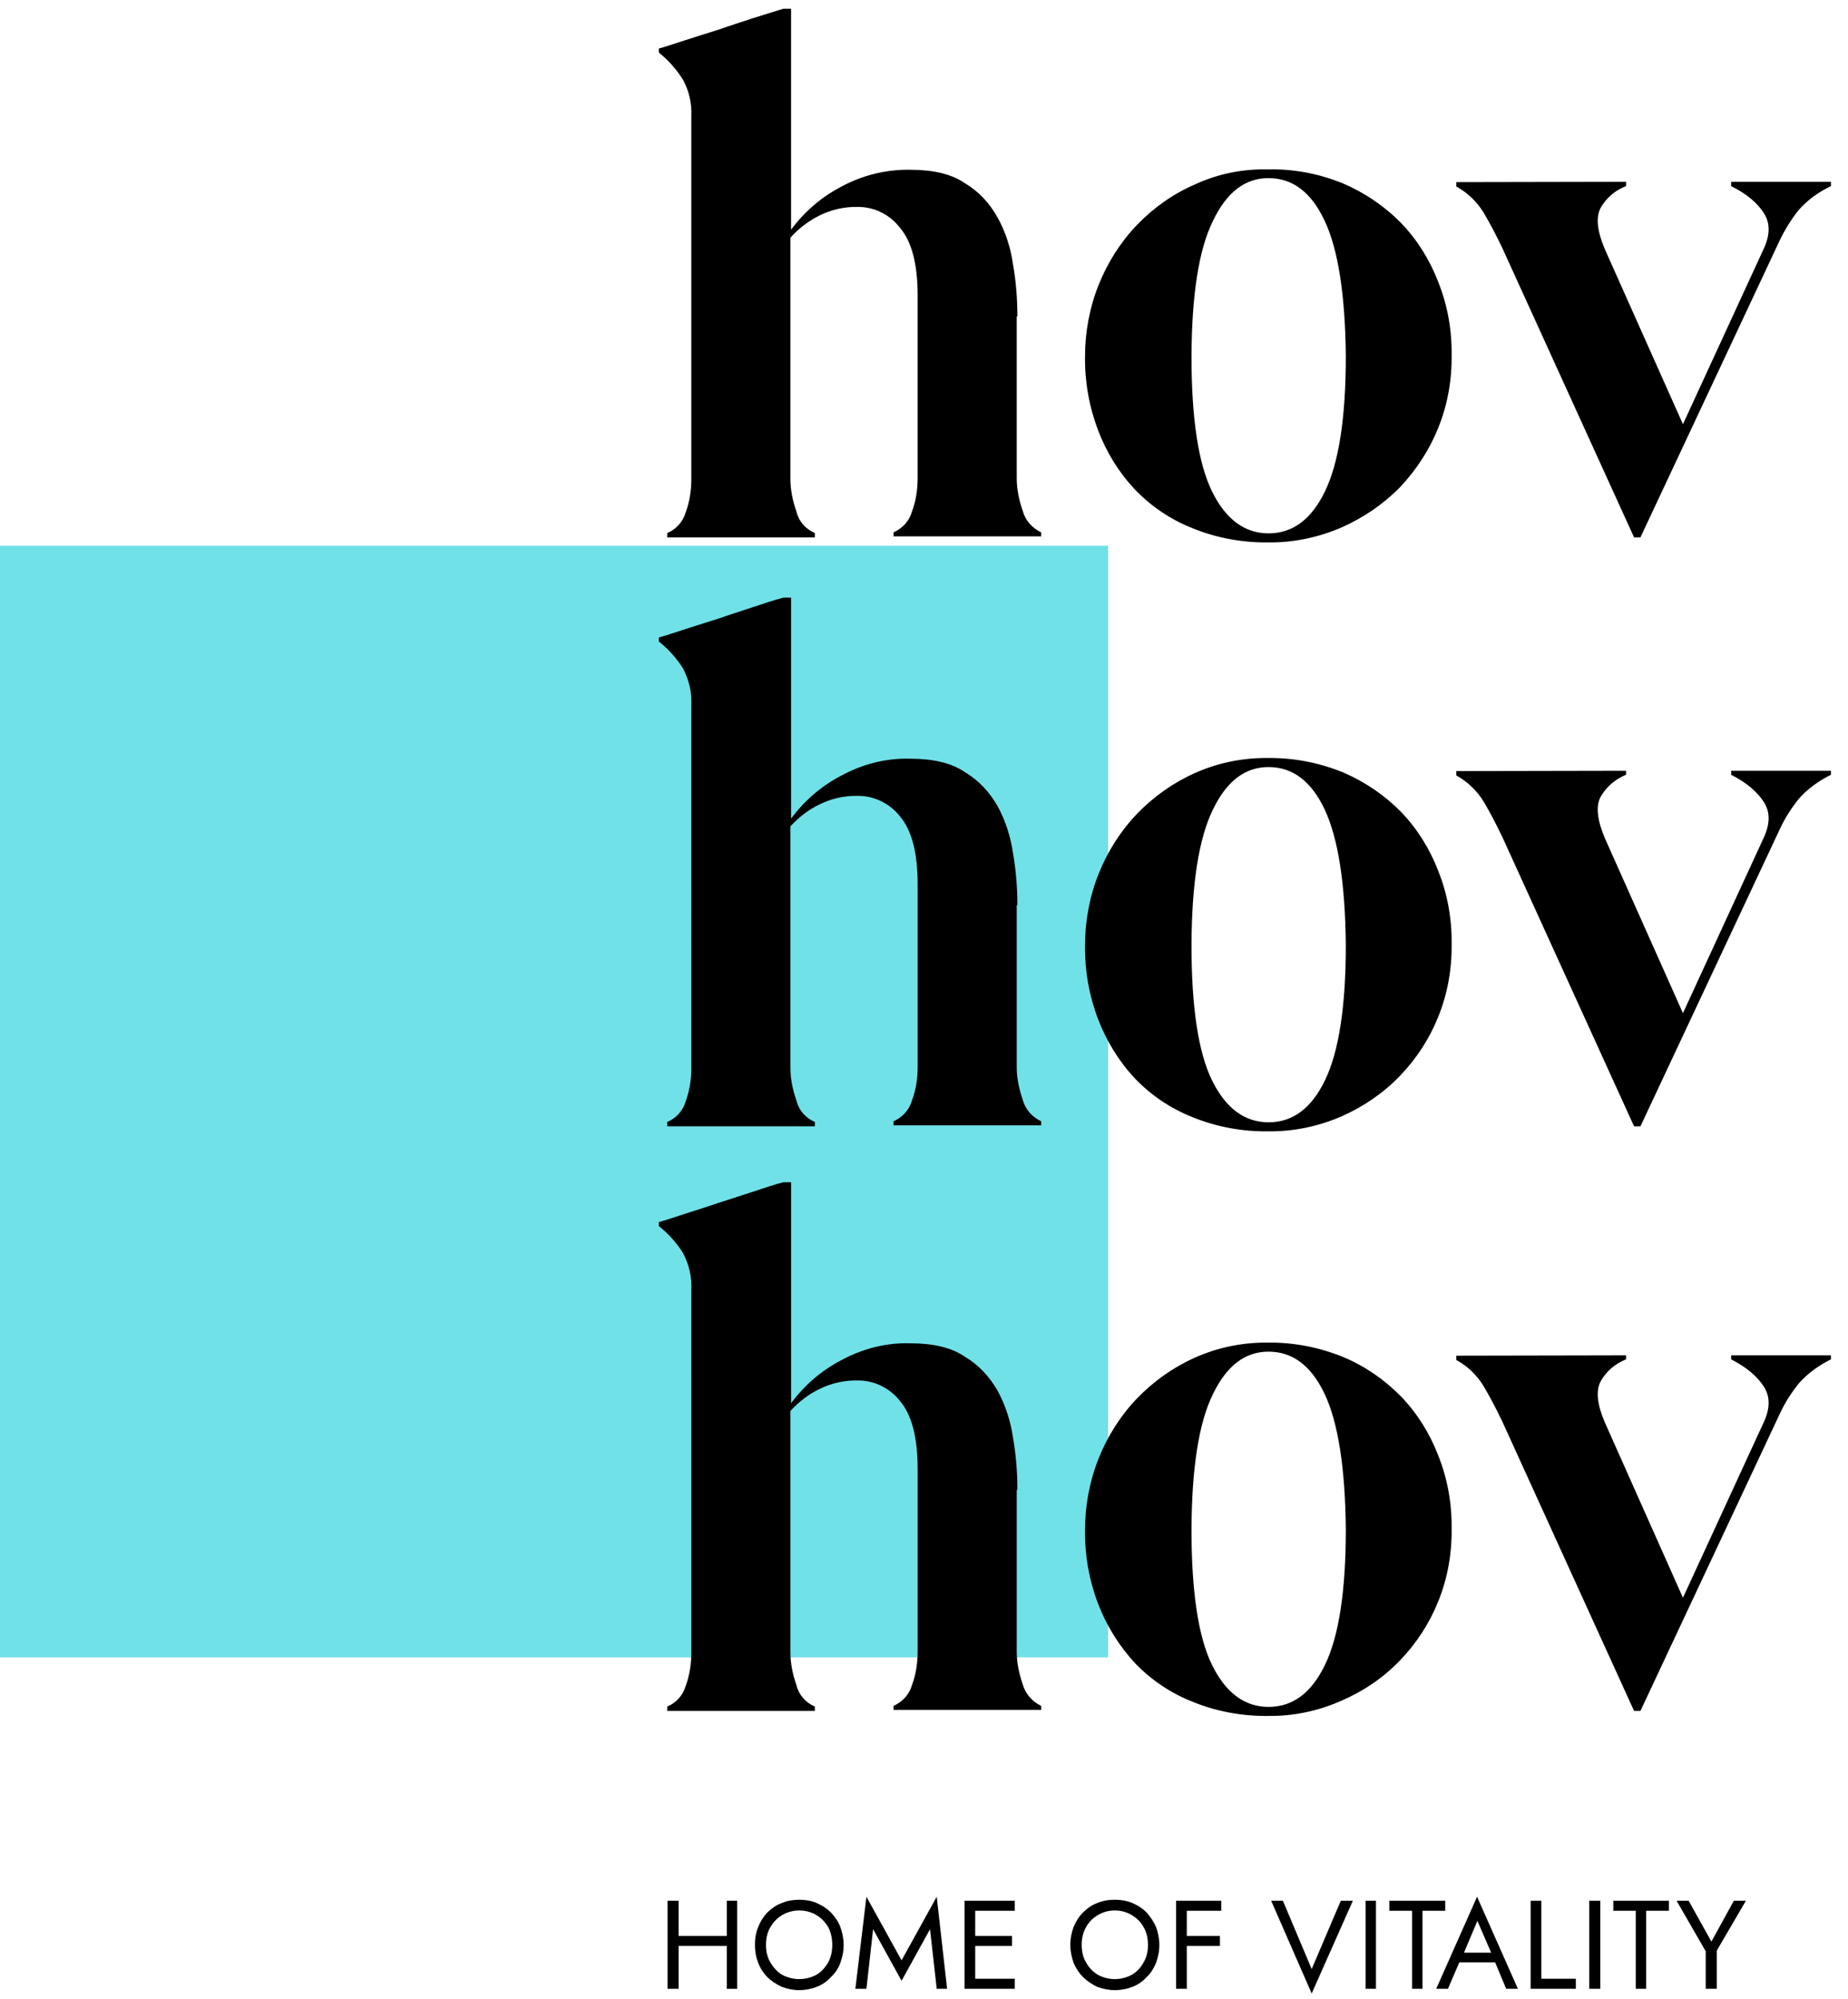
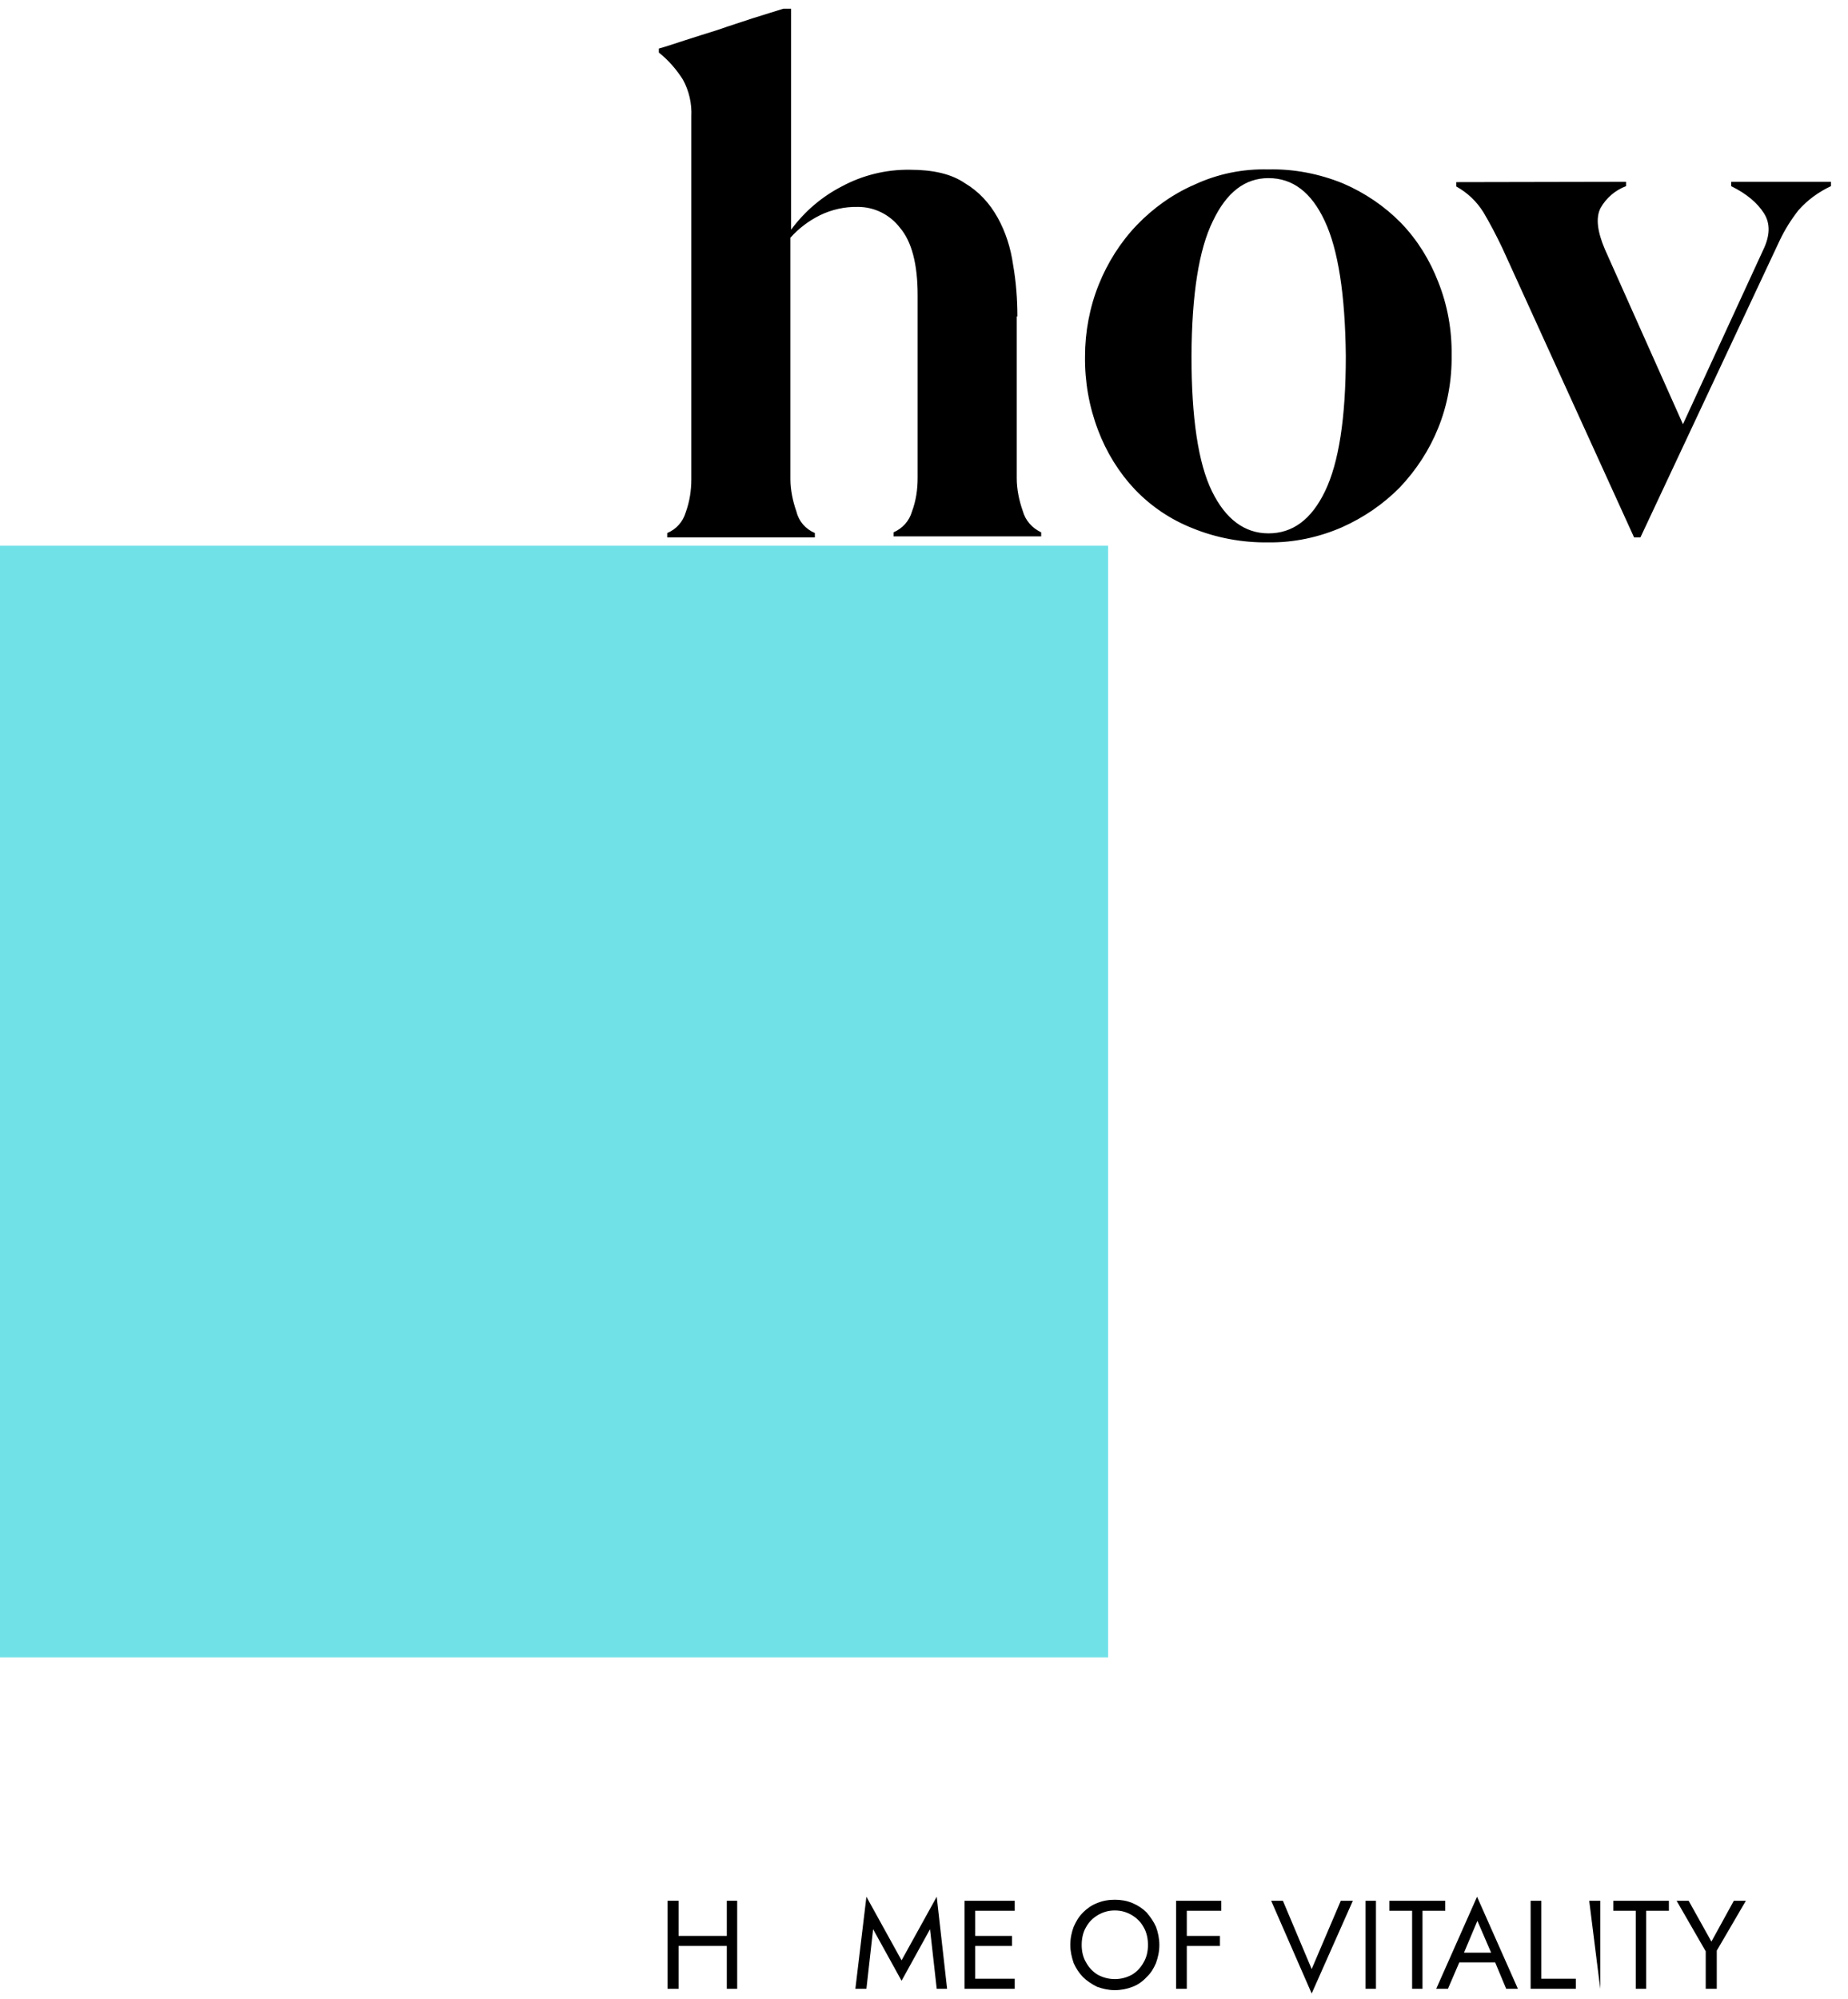
<svg xmlns="http://www.w3.org/2000/svg" class="hov-logo-blue" viewbox="0 0 552 597" width="552" height="597" version="1.2">
  <path class="hov-logo-blue-rect" d="M0 163h331v332H0z" fill="#71e1e8" />
  <g class="hov-logo-hov3">
    <path fill-rule="evenodd" d="M303.7 94.5v48.3c0 3.3.7 6.7 1.8 9.8.8 2.9 2.8 5.1 5.5 6.4v1.2h-44.1V159c2.7-1.2 4.7-3.4 5.5-6.2 1.2-3.2 1.7-6.6 1.7-10V88.2q0-14-5.3-20.2c-3-3.9-7.6-6.2-12.5-6.2-4-.1-7.9.8-11.4 2.5-3.4 1.7-6.3 3.9-8.8 6.7v72.1c0 3.2.7 6.6 1.8 9.7.7 2.9 2.7 5.2 5.5 6.4v1.3h-44.1v-1.3c2.7-1.1 4.7-3.4 5.5-6.1 1.2-3.3 1.7-6.6 1.7-10V34.8c.2-3.9-.7-7.7-2.5-11-1.9-3-4.3-5.8-7.2-8.1v-1.2c2.2-.6 4.8-1.5 7.9-2.5 3-1 6.4-2 9.8-3.1 3.4-1.2 6.9-2.3 10.2-3.4 3.6-1.1 6.6-2.1 9.3-2.9h2.3v66c4-5.4 9.1-9.8 15.1-12.9 6.3-3.4 13.3-5.1 20.4-5 6.8 0 12.3 1.2 16.4 4 4.2 2.5 7.4 6 9.8 10.3 2.4 4.3 3.9 9.1 4.6 14 .9 5.1 1.3 10.4 1.3 15.5zm20.4 11.9c0-7.3 1.4-14.7 4.1-21.4 2.6-6.5 6.5-12.7 11.4-17.8 4.9-5.1 10.8-9.3 17.3-12.1 6.9-3.2 14.4-4.7 21.9-4.5 7.6-.2 15.3 1.3 22.4 4.2 6.5 2.8 12.4 6.8 17.3 11.8 4.9 5.1 8.6 11.1 11.1 17.6 2.8 7 4.1 14.4 4 21.9.1 7.4-1.2 14.8-4 21.7-2.6 6.5-6.5 12.5-11.4 17.7-5 5.1-10.9 9.1-17.4 12-6.9 3-14.4 4.6-22 4.5-7.6.1-15.4-1.3-22.5-4.2-6.6-2.6-12.4-6.5-17.3-11.6-4.8-5.1-8.5-11.1-11-17.7-2.7-7.1-4-14.5-3.9-22.1zm31.8-.1c0 18.5 2 32 6.1 40.4 4.1 8.4 9.8 12.6 16.9 12.6 7.2 0 12.8-4.1 16.9-12.6 4.1-8.5 6.2-21.9 6.2-40.4-.2-18.4-2.3-31.8-6.3-40.3-4-8.6-9.6-12.8-16.8-12.8-7 0-12.5 4.2-16.6 12.8-4.2 8.5-6.3 21.9-6.4 40.3zm129.8-52v1.3c-3.2 1.2-5.9 3.5-7.6 6.5-1.5 2.9-1 7 1.3 12.4l23.3 52.2 23.9-51.9c2.2-4.5 2.2-8.1.3-11.1-1.9-3-5.1-5.8-9.8-8.1v-1.3h29.8v1.3c-3.6 1.7-7 4.1-9.7 7.2-2.2 2.8-4 5.7-5.5 8.8L490 160.5h-1.9l-39.3-86.3c-1.9-4-3.8-7.6-5.7-10.8-2-3.2-4.7-5.8-8.1-7.7v-1.3z" />
-     <path fill-rule="evenodd" d="M303.7 270.4v48.3c0 3.3.7 6.6 1.8 9.8.8 2.9 2.8 5.1 5.5 6.4v1.2h-44.1v-1.2c2.7-1.2 4.7-3.4 5.5-6.2 1.2-3.2 1.7-6.6 1.7-10v-54.6q0-14.1-5.3-20.3c-3-3.8-7.6-6.1-12.5-6.1-4-.1-7.9.8-11.4 2.5-3.4 1.6-6.3 3.9-8.8 6.6V319c0 3.2.7 6.6 1.8 9.7.7 2.9 2.7 5.2 5.5 6.4v1.3h-44.1v-1.3c2.7-1.1 4.7-3.4 5.5-6.1 1.2-3.3 1.7-6.7 1.7-10V210.7c.2-3.9-.7-7.7-2.5-11.1-1.9-3-4.3-5.7-7.2-8v-1.2c2.2-.6 4.8-1.5 7.9-2.5 3-1 6.4-2 9.8-3.1 3.4-1.2 6.9-2.3 10.2-3.4 3.6-1.2 6.6-2.2 9.3-2.9h2.3v66c4-5.4 9.1-9.8 15.1-12.9 6.3-3.4 13.3-5.2 20.4-5 6.8 0 12.3 1.2 16.4 4 4.2 2.5 7.4 6 9.8 10.2 2.4 4.4 3.9 9.2 4.6 14.1.9 5.1 1.3 10.4 1.3 15.5zm20.4 11.9c0-7.3 1.4-14.7 4.1-21.4 2.6-6.5 6.5-12.7 11.4-17.8 4.9-5.1 10.8-9.3 17.3-12.2 6.9-3.1 14.4-4.6 21.9-4.5 7.6-.1 15.3 1.4 22.4 4.3 6.5 2.8 12.4 6.8 17.3 11.8 4.9 5.1 8.6 11.1 11.1 17.6 2.8 7 4.1 14.4 4 21.9.1 7.4-1.2 14.8-4 21.7-2.6 6.5-6.5 12.5-11.4 17.6-5 5.2-10.9 9.2-17.4 12.1-6.9 3-14.4 4.6-22 4.5-7.6.1-15.4-1.3-22.5-4.2-6.6-2.6-12.4-6.5-17.3-11.6-4.8-5.1-8.5-11.2-11-17.7-2.7-7.1-4-14.5-3.9-22.1zm31.8-.1c0 18.5 2 32 6.1 40.4 4.1 8.4 9.8 12.6 16.9 12.6 7.2 0 12.8-4.1 16.9-12.6 4.1-8.5 6.2-21.9 6.2-40.4-.2-18.5-2.3-31.8-6.3-40.4-4-8.5-9.6-12.7-16.8-12.7-7 0-12.5 4.2-16.6 12.7-4.2 8.6-6.3 21.9-6.4 40.4zm129.8-52v1.2c-3.2 1.3-5.9 3.6-7.6 6.6-1.5 2.8-1 7 1.3 12.4l23.3 52.2 23.9-51.9c2.2-4.5 2.2-8.1.3-11.1-1.9-3-5.1-5.8-9.8-8.2v-1.2h29.8v1.2c-3.6 1.8-7 4.2-9.7 7.3-2.2 2.8-4 5.6-5.5 8.8L490 336.4h-1.9l-39.3-86.3c-1.9-4-3.8-7.6-5.7-10.8-2-3.2-4.7-5.8-8.1-7.7v-1.3z" />
-     <path fill-rule="evenodd" d="M303.7 445v48.3c0 3.3.7 6.6 1.8 9.8.8 2.8 2.8 5.1 5.5 6.4v1.2h-44.1v-1.2c2.7-1.2 4.7-3.4 5.5-6.2 1.2-3.2 1.7-6.6 1.7-10v-54.6q0-14.1-5.3-20.3c-3-3.8-7.6-6.1-12.5-6.1-4-.1-7.9.8-11.4 2.5-3.4 1.6-6.3 3.9-8.8 6.6v72.2c0 3.2.7 6.6 1.8 9.7.7 2.9 2.7 5.2 5.5 6.4v1.3h-44.1v-1.3c2.7-1.1 4.7-3.4 5.5-6.1 1.2-3.3 1.7-6.7 1.7-10V385.3c.2-3.9-.7-7.7-2.5-11.1-1.9-3-4.3-5.7-7.2-8V365c2.2-.6 4.8-1.5 7.9-2.5 3-1 6.4-2 9.8-3.2 3.4-1.1 6.9-2.2 10.2-3.3 3.6-1.2 6.6-2.2 9.3-2.9h2.3v66c4-5.4 9.1-9.8 15.1-12.9 6.3-3.4 13.3-5.2 20.4-5 6.8 0 12.3 1.2 16.4 4 4.2 2.5 7.4 6 9.8 10.2 2.4 4.4 3.9 9.2 4.6 14.1.9 5.1 1.3 10.3 1.3 15.5zm20.4 11.9c0-7.3 1.4-14.7 4.1-21.4 2.6-6.5 6.5-12.7 11.4-17.8 4.9-5.1 10.8-9.3 17.3-12.2 6.9-3.1 14.4-4.6 21.9-4.5 7.6-.1 15.3 1.4 22.4 4.3 6.5 2.7 12.4 6.8 17.3 11.8 4.9 5.1 8.6 11.1 11.1 17.6 2.8 7 4.1 14.4 4 21.9.1 7.4-1.2 14.8-4 21.7-2.6 6.5-6.5 12.5-11.4 17.6-5 5.2-10.9 9.2-17.4 12-6.9 3.1-14.4 4.7-22 4.6-7.6.1-15.4-1.3-22.5-4.2-6.6-2.6-12.4-6.5-17.3-11.6-4.8-5.2-8.5-11.2-11-17.7-2.7-7.1-4-14.5-3.9-22.1zm31.8-.2c0 18.6 2 32.1 6.1 40.5 4.1 8.4 9.8 12.6 16.9 12.6 7.2 0 12.8-4.1 16.9-12.6 4.1-8.5 6.2-21.9 6.2-40.5-.2-18.4-2.3-31.8-6.3-40.3-4-8.5-9.6-12.7-16.8-12.7-7 0-12.5 4.2-16.6 12.7-4.2 8.5-6.3 21.9-6.4 40.3zm129.8-51.9v1.2c-3.2 1.3-5.9 3.5-7.6 6.6-1.5 2.8-1 7 1.3 12.3l23.3 52.3 23.9-51.9c2.2-4.5 2.2-8.1.3-11.1-1.9-3-5.1-5.8-9.8-8.2v-1.2h29.8v1.2c-3.6 1.8-7 4.2-9.7 7.3-2.2 2.8-4 5.6-5.5 8.8L490 511h-1.9l-39.3-86.3c-1.9-4-3.8-7.6-5.7-10.8-2-3.2-4.7-5.9-8.1-7.7v-1.3z" />
    <g class="hov-logo-text-full">
      <path d="M217.1 567.7h3.1V594h-3.1v-12.8h-14.4V594h-3.3v-26.3h3.3v10.5h14.4z" />
-       <path fill-rule="evenodd" d="M251 575.5c.6 1.6 1 3.5 1 5.4 0 2-.4 3.7-1 5.4-.6 1.6-1.5 3-2.8 4.2-1.2 1.3-2.6 2.3-4.2 2.9-1.5.6-3.4 1-5.3 1-1.8 0-3.6-.4-5.2-1-1.7-.8-3.2-1.8-4.3-2.9-1.1-1.1-2.1-2.6-2.7-4.2-.7-1.8-1-3.5-1-5.4 0-2 .3-3.8 1-5.4.6-1.6 1.5-3 2.7-4.3 1.3-1.2 2.6-2.2 4.3-2.8 1.6-.7 3.4-1 5.2-1 1.9 0 3.7.3 5.3 1 1.6.7 3 1.6 4.2 2.8 1.2 1.3 2.2 2.7 2.8 4.3zm-2.4 5.4c0-1.9-.4-3.8-1.2-5.3-.9-1.5-2-2.7-3.5-3.6-1.5-.9-3.3-1.4-5.2-1.4-1.8 0-3.6.5-5.1 1.4-1.5.9-2.6 2.1-3.5 3.6-.9 1.5-1.3 3.4-1.3 5.3s.4 3.7 1.3 5.2 2 2.8 3.5 3.7c1.5.8 3.3 1.3 5.1 1.3 1.9 0 3.7-.5 5.2-1.3 1.5-.9 2.6-2.2 3.5-3.7.8-1.5 1.2-3.3 1.2-5.2z" />
      <path d="m279.8 566.5 3.1 27.5h-3.1l-2-17.8-8.5 15.4-8.5-15.4-2 17.8h-3.3l3.3-27.5 10.5 19zM291.3 567.7h11.8v3h-11.8v7.5h11v3h-11v9.8h11.8v3h-15v-26.3h1.7z" />
      <path fill-rule="evenodd" d="M345.3 575.5c.6 1.6 1 3.5 1 5.4 0 2-.4 3.7-1 5.4-.7 1.6-1.5 3-2.8 4.2-1.2 1.3-2.6 2.3-4.2 2.9-1.5.6-3.4 1-5.3 1s-3.6-.4-5.3-1c-1.6-.8-3.1-1.8-4.2-2.9-1.1-1.1-2.1-2.6-2.8-4.2-.6-1.8-1-3.5-1-5.4 0-2 .4-3.8 1-5.4.7-1.6 1.5-3 2.8-4.3 1.2-1.2 2.6-2.2 4.2-2.8 1.7-.7 3.4-1 5.3-1s3.6.3 5.3 1c1.6.7 3 1.6 4.2 2.8 1.1 1.3 2.1 2.7 2.8 4.3zm-2.4 5.4c0-1.9-.4-3.8-1.3-5.3-.8-1.5-2-2.7-3.5-3.6-1.5-.9-3.2-1.4-5.1-1.4-1.9 0-3.6.5-5.1 1.4-1.5.9-2.7 2.1-3.5 3.6-.9 1.5-1.3 3.4-1.3 5.3s.4 3.7 1.3 5.2c.8 1.5 2 2.8 3.5 3.7 1.5.8 3.2 1.3 5.1 1.3 1.9 0 3.6-.5 5.1-1.3 1.5-.9 2.7-2.2 3.5-3.7.9-1.5 1.3-3.3 1.3-5.2z" />
      <path d="M354.5 567.7h10.3v3h-10.3v7.5h9.9v3h-9.9V594h-3.2v-26.3h1.9zM400.5 567.7h3.6l-12.3 27.7-12.1-27.7h3.5l8.6 20.4zM407.9 567.7h3.1V594h-3.1zM431.7 570.7h-6.8V594h-3.1v-23.3H415v-3h16.7z" />
      <path fill-rule="evenodd" d="m441.2 566.5 12.2 27.5h-3.5l-3.3-7.9h-10.7l-3.4 7.9H429zm.1 7.2-4 9.5h8.1z" />
-       <path d="M460.4 591h10.3v3h-13.5v-26.3h3.2zM474.7 567.7h3.3V594h-3.3zM481.9 567.7h16.6v3h-6.8V594h-3.1v-23.3h-6.7zM521.5 567.7l-8.7 14.9V594h-3.3v-11.2l-8.7-15.1h3.6l6.8 12.2 6.7-12.2z" />
+       <path d="M460.4 591h10.3v3h-13.5v-26.3h3.2zM474.7 567.7h3.3V594zM481.9 567.7h16.6v3h-6.8V594h-3.1v-23.3h-6.7zM521.5 567.7l-8.7 14.9V594h-3.3v-11.2l-8.7-15.1h3.6l6.8 12.2 6.7-12.2z" />
    </g>
  </g>
</svg>